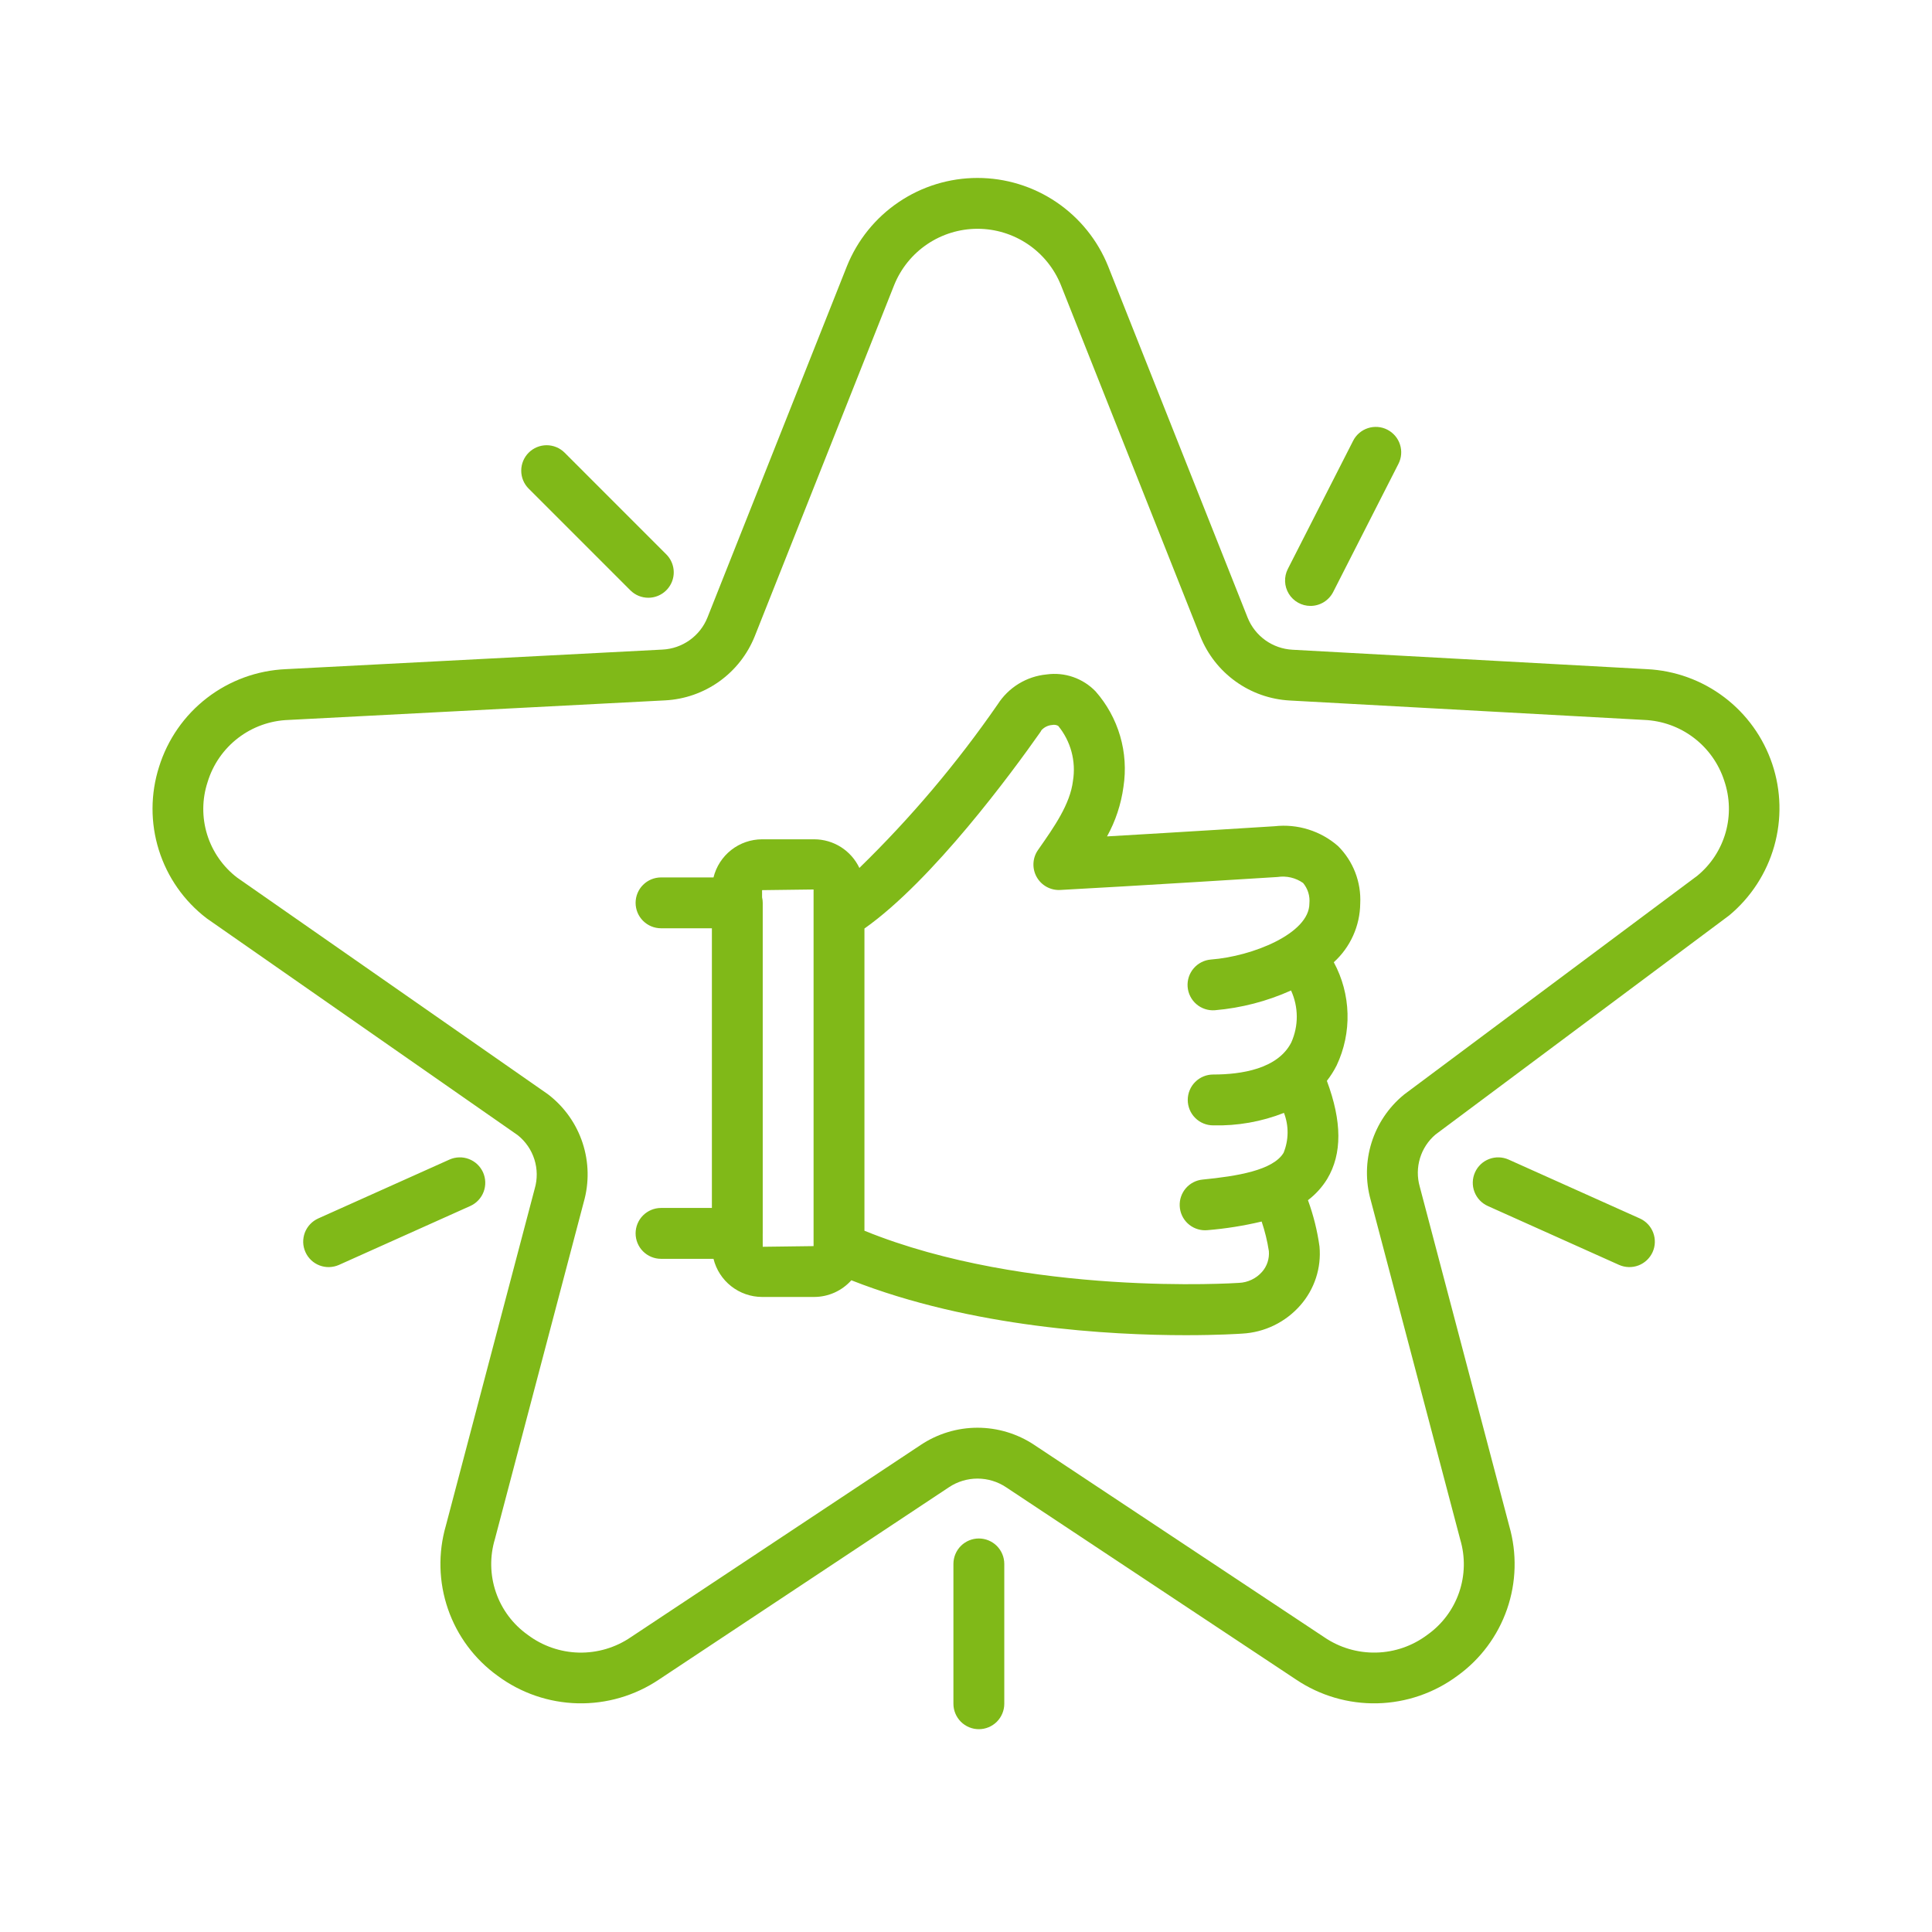
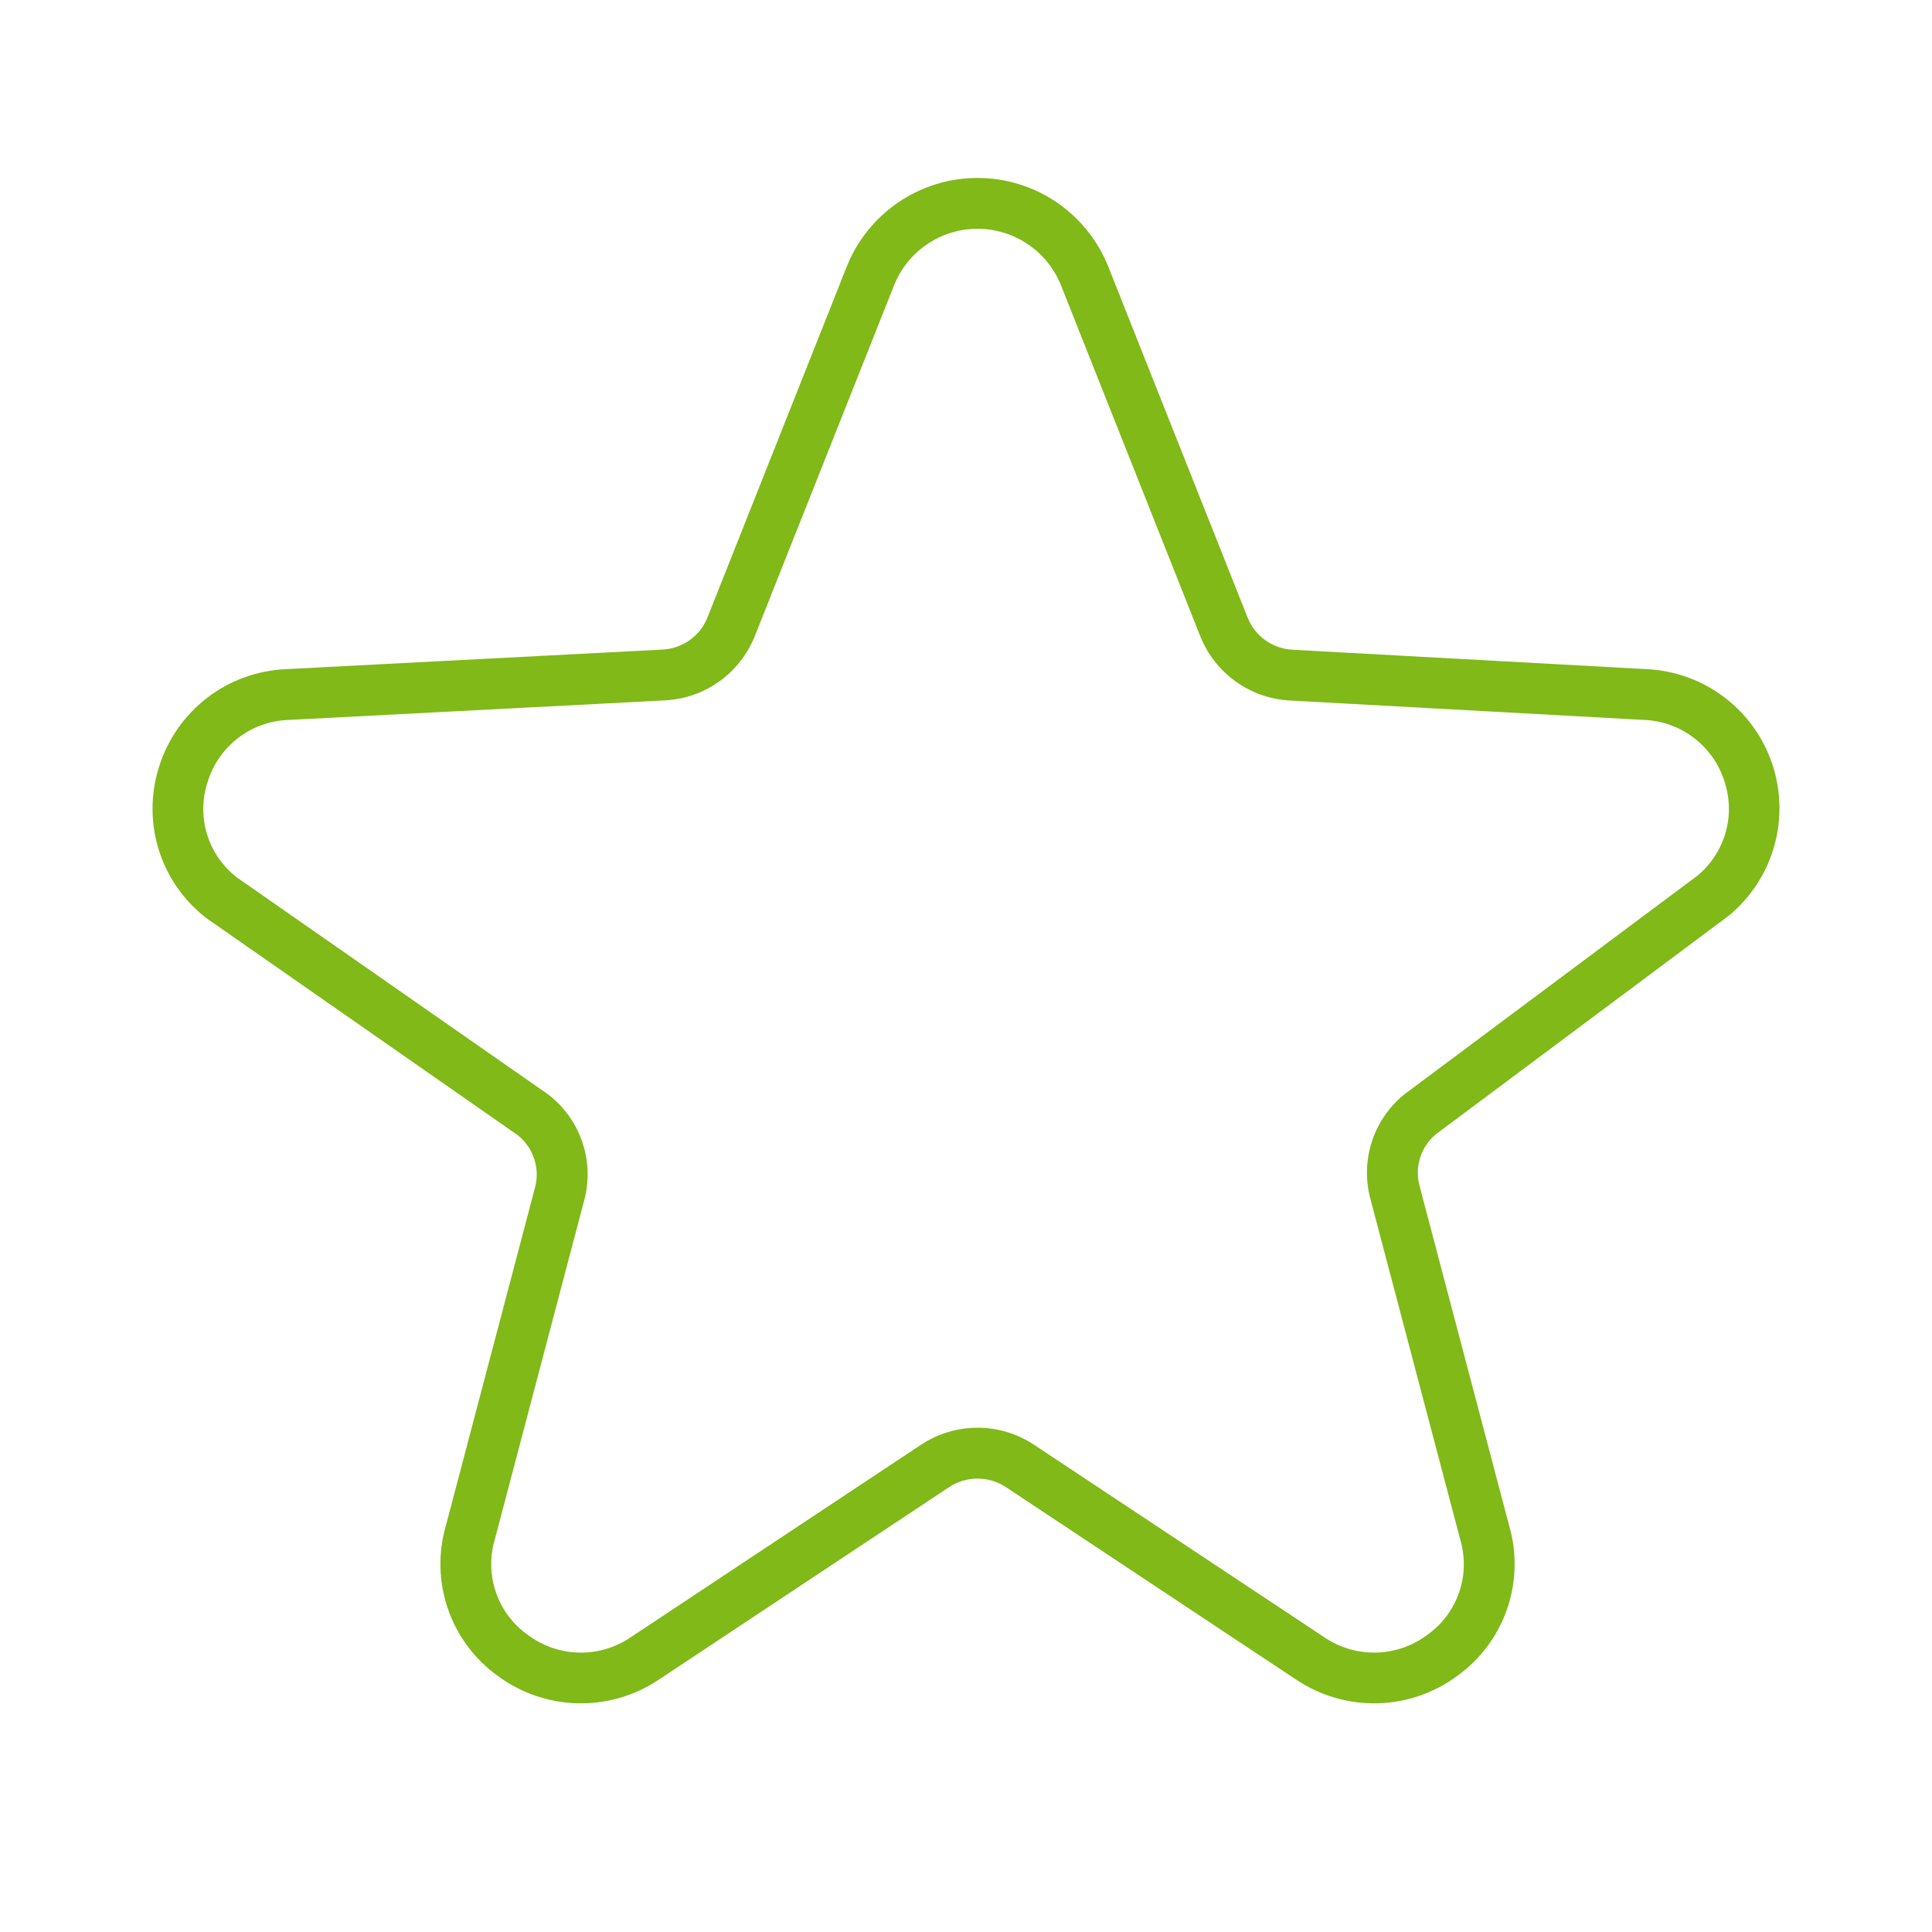
<svg xmlns="http://www.w3.org/2000/svg" width="76" height="76" viewBox="0 0 76 76" fill="none">
  <path d="M64.785 26.323L50.842 25.559C50.459 25.538 50.089 25.409 49.777 25.186C49.464 24.962 49.222 24.654 49.079 24.298L43.591 10.473C43.179 9.448 42.469 8.569 41.554 7.95C40.638 7.331 39.558 7 38.453 7C37.347 7 36.267 7.331 35.352 7.95C34.436 8.569 33.727 9.448 33.315 10.473L27.829 24.293C27.686 24.65 27.443 24.958 27.129 25.182C26.816 25.405 26.444 25.534 26.06 25.553L11.241 26.323C10.116 26.373 9.033 26.768 8.141 27.456C7.249 28.143 6.592 29.09 6.257 30.165C5.918 31.229 5.914 32.371 6.248 33.436C6.581 34.502 7.235 35.438 8.121 36.118C8.135 36.129 8.149 36.139 8.164 36.149L20.366 44.655C20.674 44.9 20.902 45.231 21.021 45.606C21.14 45.981 21.145 46.384 21.034 46.761L17.54 60.013C17.228 61.088 17.256 62.234 17.621 63.292C17.985 64.351 18.669 65.27 19.578 65.924C20.491 66.6 21.59 66.977 22.726 67.004C23.862 67.03 24.977 66.704 25.921 66.07L37.33 58.504C37.662 58.282 38.053 58.164 38.453 58.164C38.852 58.164 39.243 58.282 39.576 58.504L50.985 66.07C51.928 66.704 53.044 67.03 54.18 67.004C55.316 66.978 56.415 66.6 57.328 65.924C58.234 65.273 58.917 64.357 59.283 63.302C59.649 62.248 59.679 61.105 59.371 60.033L55.848 46.674C55.745 46.31 55.749 45.923 55.859 45.56C55.969 45.198 56.181 44.874 56.47 44.629L67.987 36.036C68.001 36.026 68.015 36.015 68.029 36.004C68.876 35.297 69.491 34.351 69.792 33.29C70.093 32.228 70.067 31.1 69.716 30.054C69.365 29.008 68.707 28.092 67.827 27.426C66.947 26.76 65.887 26.376 64.785 26.323ZM66.768 34.45L55.25 43.044C55.236 43.054 55.222 43.065 55.209 43.077C54.618 43.566 54.182 44.217 53.953 44.949C53.724 45.682 53.712 46.465 53.919 47.204L57.442 60.562C57.645 61.243 57.629 61.971 57.397 62.644C57.165 63.316 56.728 63.899 56.147 64.31C55.566 64.747 54.862 64.992 54.134 65.008C53.407 65.025 52.692 64.814 52.091 64.403L40.682 56.837C40.022 56.398 39.246 56.164 38.453 56.163C37.66 56.163 36.885 56.398 36.224 56.837L24.815 64.403C24.214 64.814 23.499 65.025 22.772 65.009C22.044 64.992 21.34 64.747 20.759 64.31C20.176 63.896 19.738 63.31 19.507 62.634C19.276 61.958 19.262 61.226 19.469 60.542L22.962 47.291C23.181 46.528 23.166 45.717 22.919 44.964C22.672 44.209 22.204 43.547 21.576 43.062C21.562 43.051 21.548 43.041 21.534 43.031L9.33 34.524C8.771 34.096 8.358 33.504 8.149 32.831C7.94 32.157 7.946 31.436 8.166 30.766C8.374 30.078 8.793 29.472 9.363 29.033C9.933 28.595 10.626 28.346 11.344 28.321L26.163 27.551C26.93 27.511 27.67 27.253 28.295 26.806C28.919 26.36 29.403 25.744 29.689 25.031L35.175 11.212C35.439 10.558 35.892 9.999 36.476 9.605C37.06 9.211 37.749 9 38.453 9C39.158 9 39.846 9.211 40.431 9.605C41.015 9.999 41.468 10.558 41.732 11.212L47.219 25.036C47.504 25.747 47.986 26.362 48.609 26.808C49.231 27.255 49.968 27.514 50.733 27.556L64.675 28.32C65.383 28.349 66.065 28.593 66.628 29.022C67.192 29.45 67.611 30.041 67.828 30.715C68.052 31.372 68.071 32.081 67.882 32.748C67.692 33.416 67.304 34.01 66.768 34.45Z" fill="#80B918" />
-   <path d="M53.508 35.541C53.529 35.125 53.462 34.709 53.312 34.32C53.162 33.931 52.932 33.578 52.637 33.284C52.298 32.987 51.9 32.764 51.47 32.63C51.04 32.495 50.587 32.452 50.139 32.502C50.092 32.505 46.422 32.736 43.548 32.902C43.883 32.298 44.101 31.636 44.194 30.952C44.297 30.284 44.253 29.601 44.063 28.952C43.873 28.303 43.543 27.703 43.096 27.196C42.85 26.941 42.547 26.748 42.212 26.632C41.877 26.516 41.519 26.482 41.169 26.531C40.78 26.568 40.404 26.694 40.071 26.898C39.738 27.102 39.456 27.379 39.246 27.708C37.645 30.023 35.823 32.178 33.806 34.142C33.646 33.806 33.395 33.522 33.081 33.322C32.767 33.123 32.403 33.017 32.031 33.016H29.978C29.538 33.017 29.11 33.165 28.764 33.437C28.418 33.709 28.173 34.089 28.067 34.516H26.003C25.738 34.516 25.484 34.621 25.296 34.809C25.108 34.996 25.003 35.251 25.003 35.516C25.003 35.781 25.108 36.036 25.296 36.223C25.484 36.411 25.738 36.516 26.003 36.516H28.004V47.518H26.003C25.738 47.518 25.484 47.624 25.296 47.811C25.108 47.999 25.003 48.253 25.003 48.518C25.003 48.784 25.108 49.038 25.296 49.226C25.484 49.413 25.738 49.519 26.003 49.519H28.067C28.173 49.946 28.418 50.326 28.764 50.597C29.11 50.869 29.538 51.018 29.978 51.019H32.031C32.306 51.018 32.579 50.959 32.83 50.846C33.081 50.733 33.306 50.568 33.49 50.363C38.229 52.228 43.678 52.523 46.651 52.523C47.935 52.523 48.758 52.468 48.863 52.461C49.3 52.438 49.728 52.327 50.121 52.136C50.515 51.944 50.866 51.675 51.154 51.346C51.429 51.032 51.638 50.666 51.767 50.269C51.897 49.872 51.944 49.452 51.906 49.036C51.82 48.414 51.667 47.802 51.452 47.212C51.754 46.983 52.011 46.699 52.209 46.376C52.801 45.387 52.792 44.119 52.196 42.518C52.343 42.329 52.471 42.126 52.58 41.912C52.881 41.274 53.028 40.574 53.008 39.869C52.989 39.163 52.804 38.472 52.468 37.852C52.791 37.559 53.05 37.203 53.229 36.805C53.408 36.408 53.503 35.977 53.508 35.541ZM32.004 49.019L30.004 49.045L30.003 48.528L30.004 48.518V35.516C30.004 35.442 29.995 35.369 29.978 35.297L29.978 35.016L32.004 34.99V49.019ZM50.797 41.005C50.266 42.049 48.832 42.269 47.723 42.269C47.458 42.269 47.203 42.374 47.016 42.562C46.828 42.749 46.723 43.004 46.723 43.269C46.723 43.534 46.828 43.789 47.016 43.976C47.203 44.164 47.458 44.269 47.723 44.269C48.675 44.293 49.622 44.126 50.508 43.778C50.703 44.284 50.698 44.846 50.493 45.348C50.078 46.041 48.65 46.269 47.308 46.401C47.052 46.426 46.816 46.548 46.648 46.742C46.481 46.937 46.394 47.188 46.407 47.444C46.419 47.701 46.529 47.943 46.715 48.12C46.901 48.297 47.148 48.396 47.404 48.396C47.438 48.396 47.47 48.395 47.503 48.391C48.22 48.332 48.931 48.218 49.63 48.052C49.758 48.431 49.853 48.82 49.914 49.215C49.926 49.363 49.909 49.513 49.862 49.654C49.816 49.795 49.741 49.925 49.642 50.036C49.528 50.165 49.389 50.269 49.234 50.342C49.079 50.416 48.91 50.458 48.739 50.465C48.654 50.471 40.413 51.019 34.005 48.414V36.526C36.696 34.626 39.823 30.366 40.91 28.819C40.932 28.79 40.951 28.759 40.967 28.726C41.077 28.605 41.228 28.531 41.391 28.519C41.471 28.502 41.555 28.515 41.627 28.554C41.871 28.852 42.05 29.199 42.15 29.572C42.25 29.944 42.27 30.334 42.208 30.715C42.099 31.628 41.472 32.523 40.866 33.389L40.833 33.437C40.725 33.59 40.663 33.771 40.654 33.958C40.644 34.145 40.687 34.331 40.778 34.495C40.869 34.659 41.004 34.794 41.168 34.885C41.332 34.976 41.518 35.019 41.705 35.009C44.46 34.863 50.206 34.502 50.254 34.499C50.608 34.445 50.968 34.529 51.261 34.735C51.353 34.846 51.423 34.975 51.466 35.114C51.508 35.252 51.522 35.398 51.508 35.542C51.508 36.726 49.255 37.623 47.64 37.745C47.375 37.765 47.13 37.89 46.957 38.091C46.784 38.292 46.698 38.553 46.718 38.818C46.738 39.082 46.862 39.328 47.063 39.501C47.264 39.674 47.526 39.76 47.79 39.74C48.825 39.652 49.838 39.389 50.786 38.963C50.933 39.283 51.01 39.631 51.012 39.983C51.014 40.335 50.94 40.683 50.797 41.005ZM25.503 23.514C25.701 23.514 25.894 23.455 26.059 23.345C26.223 23.235 26.351 23.079 26.427 22.897C26.503 22.714 26.523 22.513 26.484 22.319C26.445 22.125 26.35 21.947 26.21 21.807L22.21 17.806C22.022 17.619 21.768 17.514 21.503 17.514C21.238 17.515 20.984 17.62 20.797 17.807C20.609 17.995 20.504 18.249 20.504 18.514C20.503 18.778 20.608 19.033 20.795 19.22L24.796 23.221C24.889 23.314 24.999 23.388 25.12 23.438C25.242 23.488 25.372 23.514 25.503 23.514ZM37.505 61.521V67.022C37.505 67.287 37.611 67.541 37.798 67.729C37.986 67.916 38.24 68.022 38.505 68.022C38.771 68.022 39.025 67.916 39.213 67.729C39.4 67.541 39.506 67.287 39.506 67.022V61.521C39.506 61.255 39.4 61.001 39.213 60.813C39.025 60.626 38.771 60.52 38.505 60.52C38.24 60.52 37.986 60.626 37.798 60.813C37.611 61.001 37.505 61.255 37.505 61.521ZM59.345 45.615C59.102 45.507 58.827 45.499 58.579 45.593C58.331 45.687 58.131 45.876 58.023 46.118C57.914 46.361 57.906 46.636 58.001 46.884C58.095 47.132 58.284 47.332 58.526 47.441L63.688 49.757C63.93 49.865 64.205 49.873 64.453 49.779C64.701 49.684 64.901 49.495 65.01 49.253C65.119 49.011 65.126 48.736 65.032 48.488C64.938 48.24 64.749 48.04 64.507 47.931L59.345 45.615ZM19.002 46.118C18.948 45.999 18.872 45.891 18.776 45.8C18.68 45.71 18.568 45.64 18.445 45.593C18.323 45.546 18.192 45.524 18.061 45.528C17.929 45.532 17.8 45.561 17.68 45.615L12.518 47.931C12.398 47.985 12.29 48.062 12.2 48.157C12.11 48.253 12.039 48.365 11.992 48.488C11.946 48.611 11.924 48.742 11.927 48.873C11.931 49.004 11.961 49.133 12.015 49.253C12.068 49.373 12.145 49.481 12.241 49.572C12.336 49.662 12.448 49.732 12.571 49.779C12.694 49.826 12.825 49.848 12.956 49.844C13.087 49.84 13.217 49.81 13.337 49.757L18.499 47.441C18.741 47.332 18.93 47.132 19.024 46.884C19.118 46.636 19.11 46.361 19.002 46.118ZM51.55 23.835C51.735 23.835 51.916 23.784 52.073 23.688C52.231 23.591 52.359 23.453 52.443 23.289L55.011 18.247C55.071 18.13 55.107 18.003 55.117 17.872C55.128 17.741 55.112 17.609 55.071 17.484C55.031 17.359 54.966 17.244 54.881 17.144C54.795 17.044 54.691 16.962 54.574 16.902C54.457 16.842 54.33 16.806 54.199 16.796C54.068 16.786 53.936 16.801 53.811 16.842C53.686 16.883 53.57 16.947 53.47 17.033C53.37 17.118 53.288 17.222 53.229 17.339L50.66 22.381C50.582 22.533 50.545 22.703 50.552 22.874C50.558 23.045 50.609 23.211 50.698 23.357C50.787 23.503 50.913 23.623 51.062 23.707C51.211 23.791 51.379 23.835 51.55 23.835Z" fill="#80B918" />
</svg>